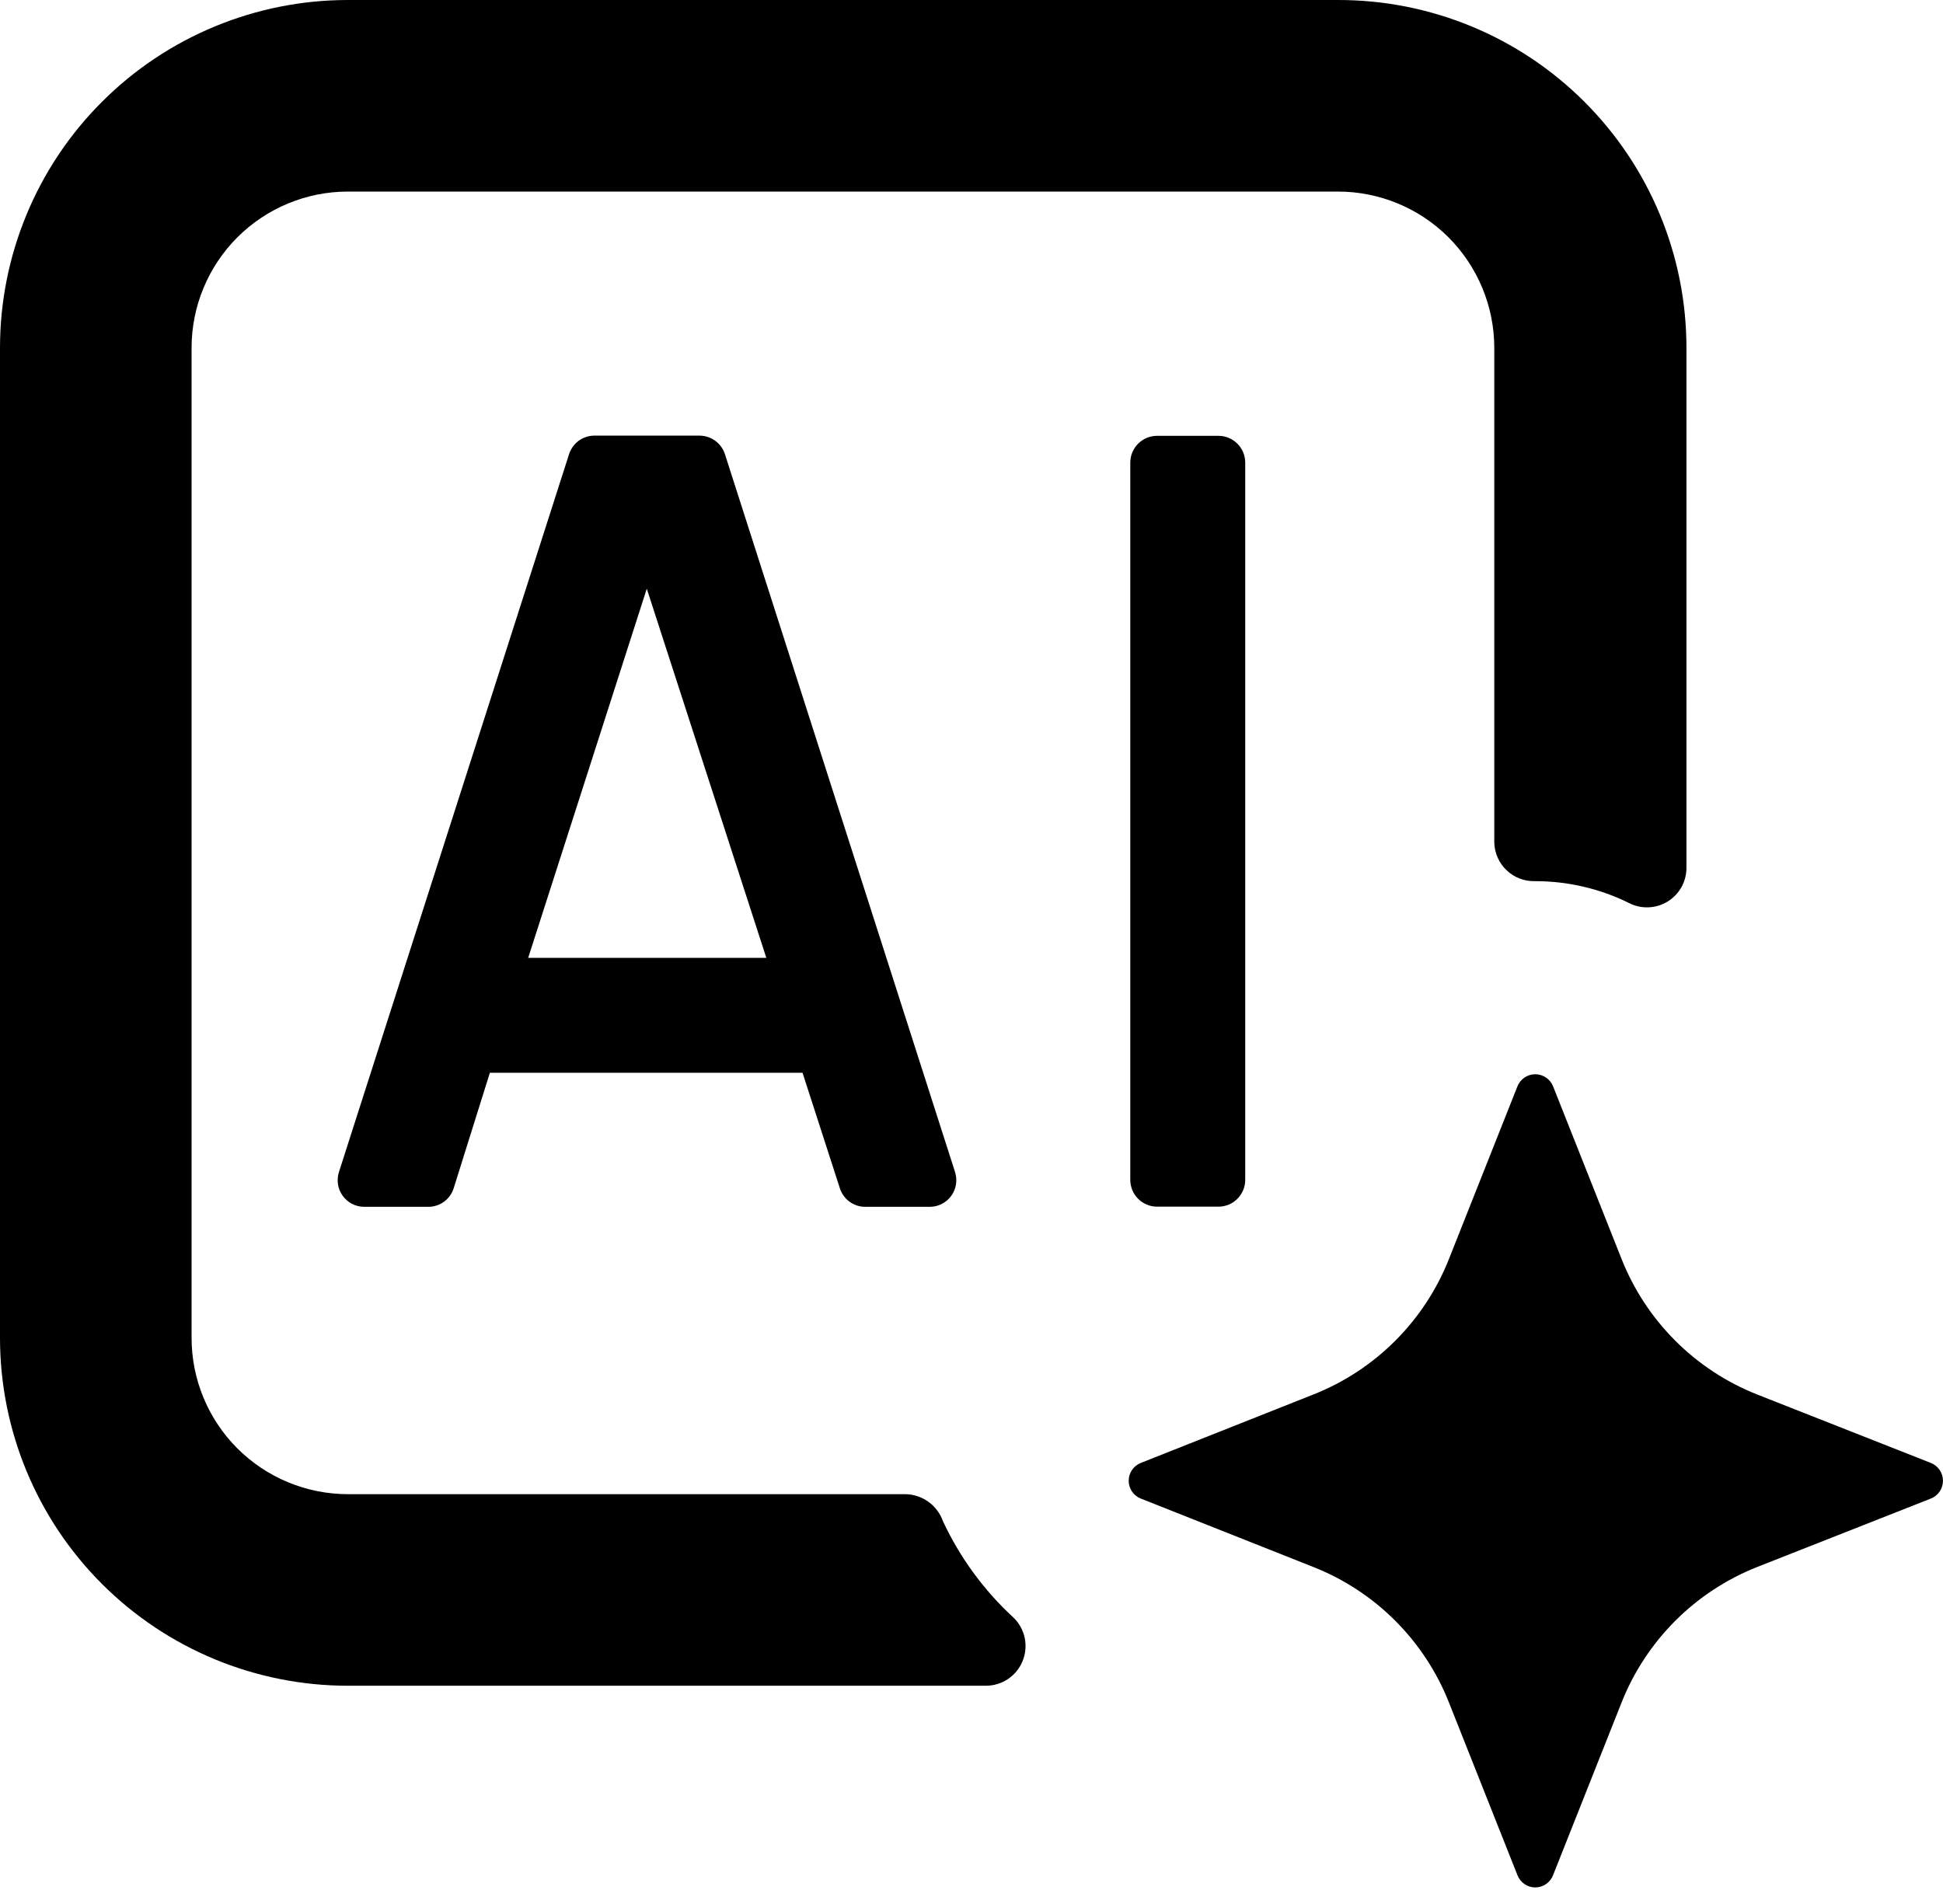
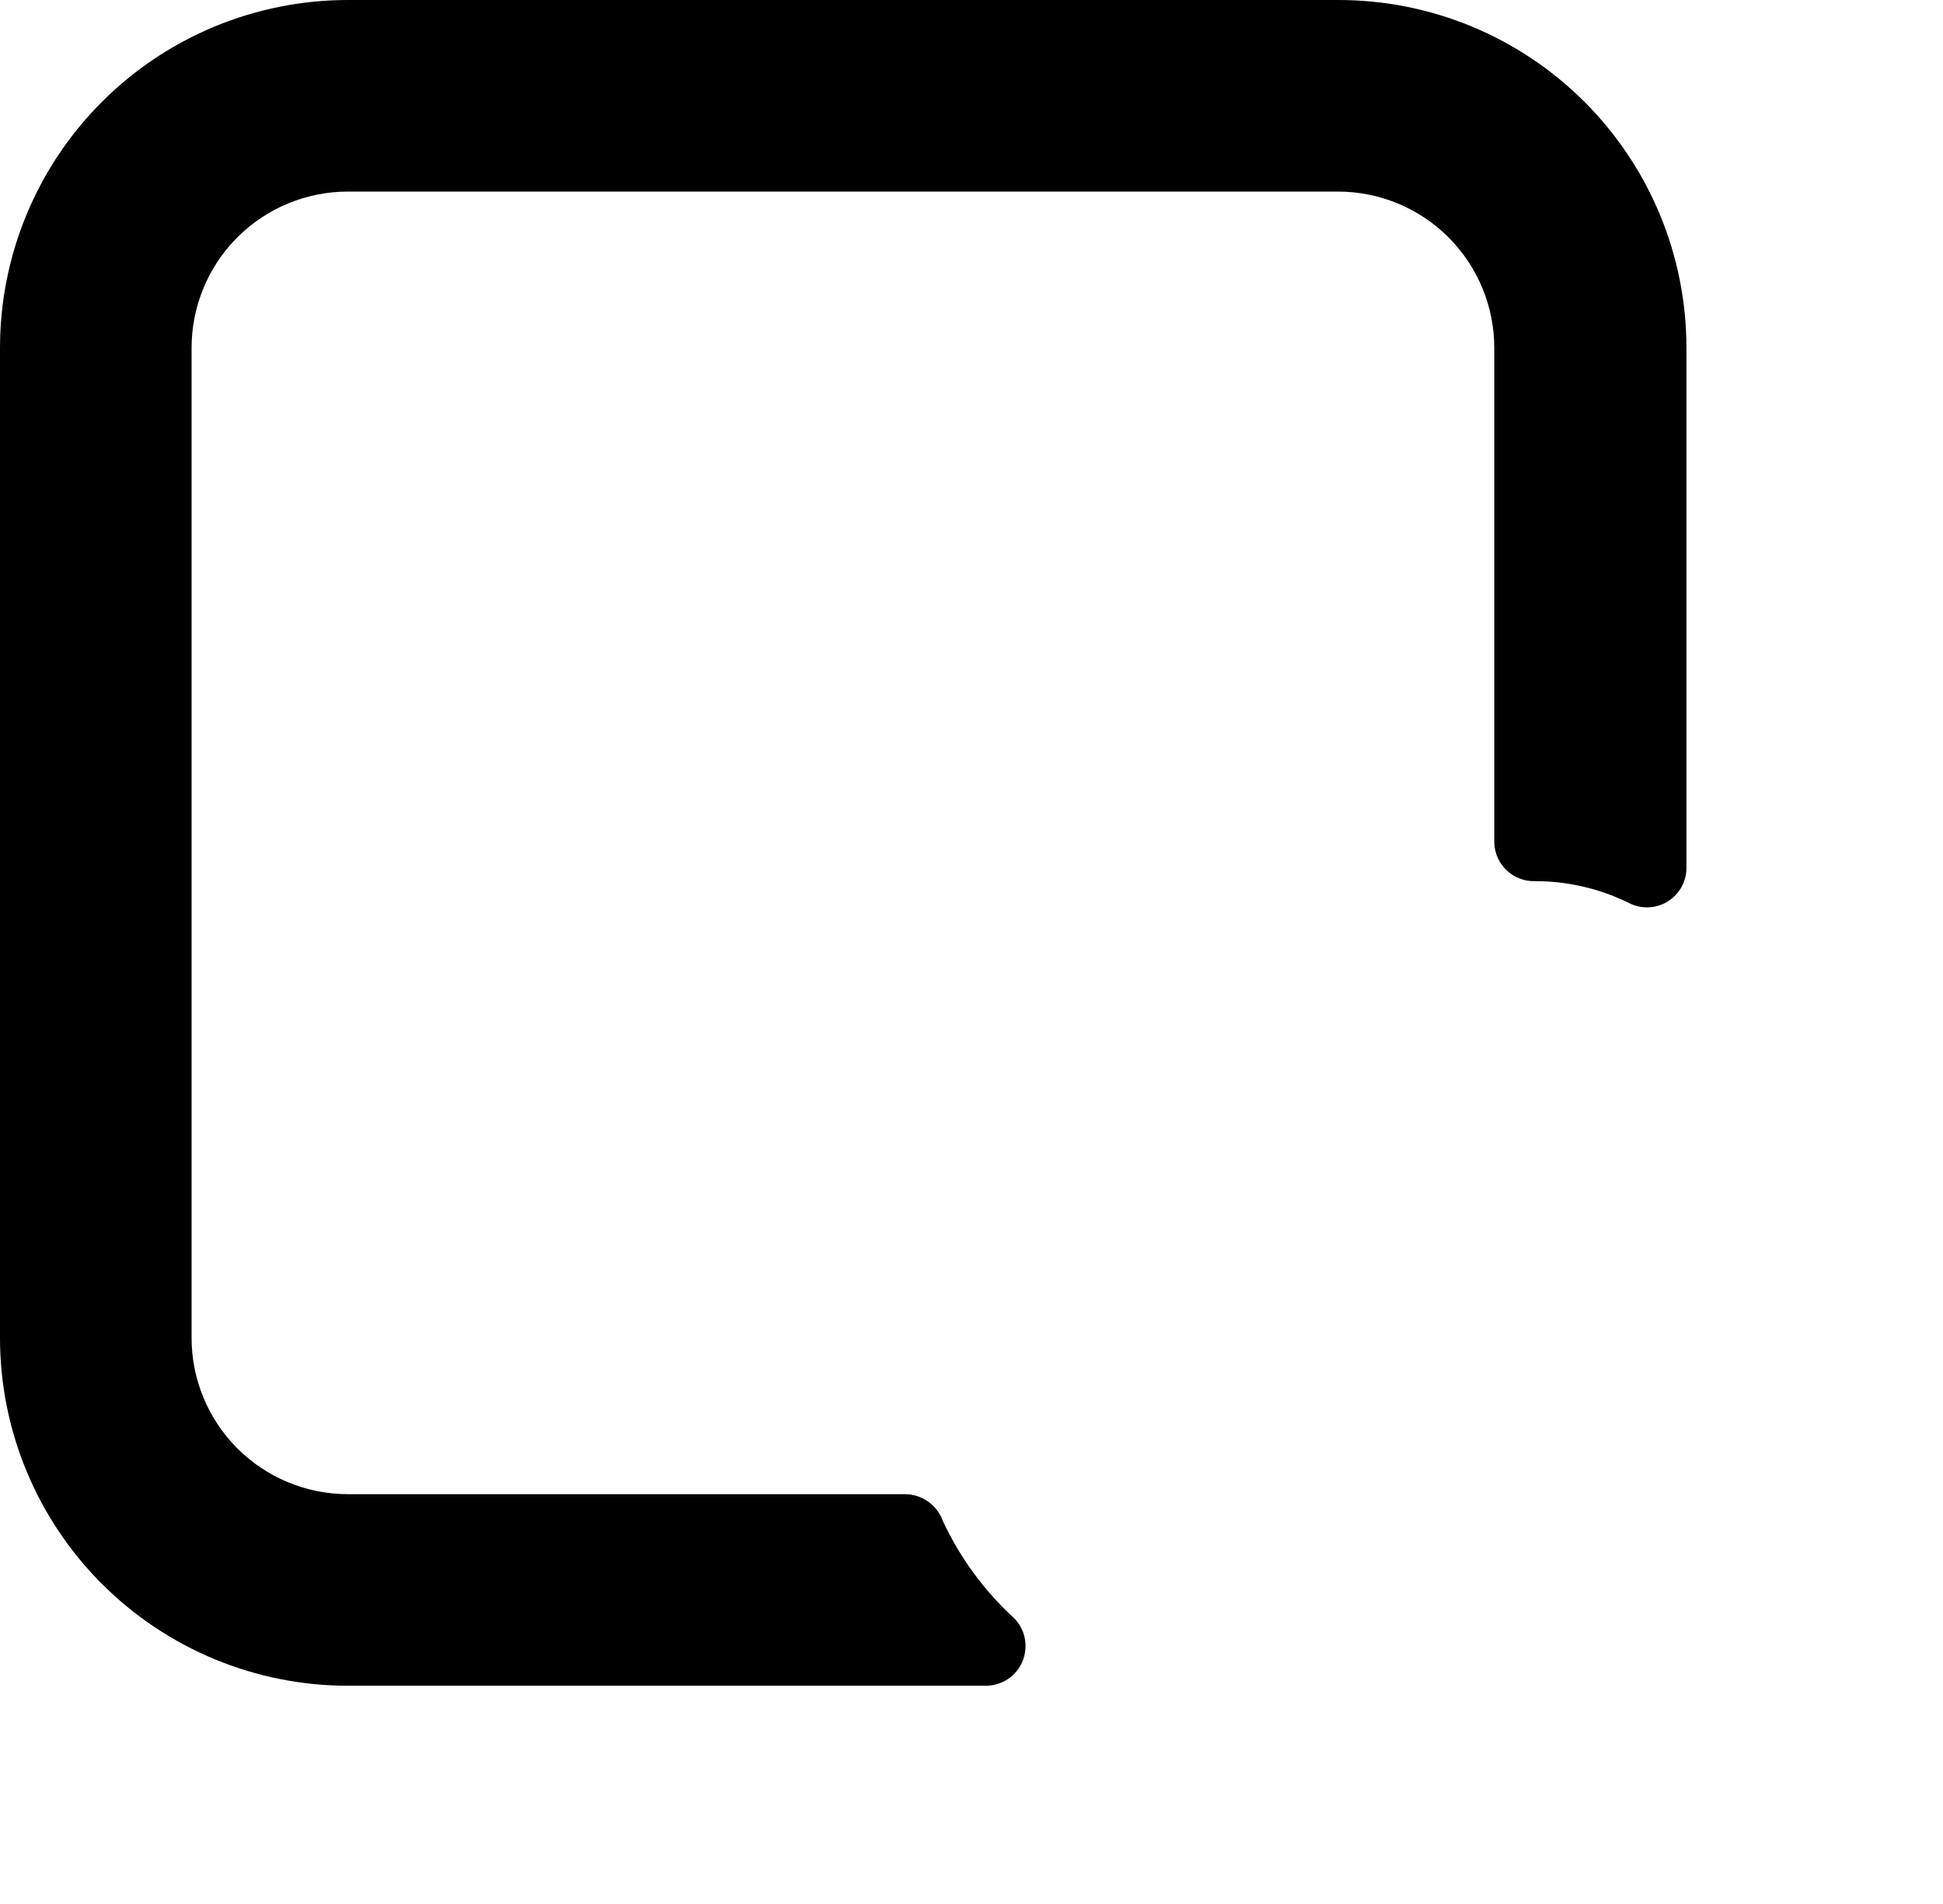
<svg xmlns="http://www.w3.org/2000/svg" width="50" height="49" viewBox="0 0 50 49" fill="none">
-   <path d="M14.642 11.694L8.726 30.151C8.691 30.254 8.681 30.363 8.696 30.471C8.712 30.578 8.752 30.68 8.815 30.769C8.878 30.857 8.96 30.93 9.056 30.98C9.152 31.03 9.259 31.057 9.367 31.058H11.024C11.171 31.058 11.315 31.01 11.433 30.921C11.552 30.832 11.638 30.707 11.679 30.566L12.606 27.608H20.706L20.593 27.425L21.608 30.566C21.65 30.707 21.736 30.832 21.854 30.921C21.972 31.01 22.116 31.058 22.264 31.058H23.92C24.029 31.059 24.136 31.034 24.233 30.985C24.33 30.936 24.413 30.865 24.477 30.778C24.541 30.69 24.584 30.588 24.601 30.481C24.618 30.374 24.609 30.265 24.576 30.161L18.66 11.704C18.618 11.562 18.531 11.438 18.413 11.349C18.295 11.261 18.152 11.212 18.004 11.211H15.283C15.139 11.214 15 11.262 14.884 11.349C14.77 11.436 14.685 11.556 14.642 11.694ZM13.592 24.65L16.644 15.15L19.72 24.65H13.592Z" fill="black" />
-   <path d="M31.354 11.216H29.776C29.395 11.216 29.086 11.525 29.086 11.906V30.363C29.086 30.745 29.395 31.054 29.776 31.054H31.354C31.735 31.054 32.044 30.745 32.044 30.363V11.906C32.044 11.525 31.735 11.216 31.354 11.216Z" fill="black" />
  <path d="M23.299 38.453H8.953C7.886 38.453 6.863 38.029 6.108 37.275C5.354 36.52 4.93 35.497 4.93 34.43V8.953C4.93 7.886 5.354 6.863 6.108 6.108C6.863 5.354 7.886 4.93 8.953 4.93H34.43C35.497 4.93 36.52 5.354 37.275 6.108C38.029 6.863 38.453 7.886 38.453 8.953V21.691C38.462 21.96 38.577 22.215 38.773 22.399C38.968 22.584 39.229 22.684 39.498 22.677C40.337 22.675 41.166 22.867 41.919 23.239C42.075 23.32 42.249 23.358 42.425 23.35C42.6 23.343 42.77 23.291 42.919 23.198C43.068 23.105 43.191 22.975 43.275 22.821C43.358 22.666 43.401 22.493 43.398 22.317V8.953C43.398 7.776 43.166 6.61 42.715 5.523C42.264 4.436 41.603 3.448 40.77 2.617C39.937 1.785 38.949 1.126 37.861 0.677C36.773 0.228 35.607 -0.002 34.43 1.22172e-05H8.953C6.578 1.22172e-05 4.301 0.943 2.622 2.622C0.943 4.301 0 6.578 0 8.953V34.43C0 36.804 0.943 39.082 2.622 40.761C4.301 42.44 6.578 43.383 8.953 43.383H25.369C25.571 43.383 25.768 43.324 25.936 43.212C26.104 43.1 26.235 42.941 26.312 42.755C26.39 42.568 26.41 42.363 26.372 42.165C26.333 41.968 26.236 41.785 26.094 41.642C25.327 40.939 24.705 40.091 24.265 39.148C24.194 38.947 24.064 38.773 23.891 38.649C23.718 38.524 23.511 38.456 23.299 38.453Z" fill="black" />
-   <path d="M45.221 40.326L49.687 38.566C49.779 38.53 49.858 38.467 49.914 38.385C49.969 38.303 49.999 38.206 49.999 38.108C49.999 38.009 49.969 37.912 49.914 37.83C49.858 37.749 49.779 37.685 49.687 37.649L45.221 35.889C44.43 35.577 43.712 35.105 43.111 34.504C42.51 33.903 42.038 33.185 41.726 32.394L39.966 27.957C39.929 27.865 39.866 27.787 39.784 27.731C39.703 27.676 39.606 27.646 39.507 27.646C39.408 27.646 39.312 27.676 39.23 27.731C39.149 27.787 39.085 27.865 39.049 27.957L37.289 32.394C36.977 33.185 36.506 33.904 35.904 34.505C35.303 35.106 34.585 35.577 33.794 35.889L29.357 37.649C29.265 37.685 29.186 37.749 29.13 37.83C29.075 37.912 29.045 38.009 29.045 38.108C29.045 38.206 29.075 38.303 29.13 38.385C29.186 38.467 29.265 38.53 29.357 38.566L33.794 40.326C34.585 40.638 35.303 41.109 35.904 41.71C36.506 42.312 36.977 43.03 37.289 43.821L39.049 48.258C39.085 48.351 39.148 48.431 39.229 48.487C39.311 48.543 39.408 48.573 39.507 48.574C39.607 48.573 39.703 48.543 39.785 48.487C39.867 48.431 39.93 48.351 39.966 48.258L41.726 43.821C42.038 43.031 42.51 42.313 43.111 41.711C43.712 41.11 44.43 40.639 45.221 40.326Z" fill="black" />
</svg>